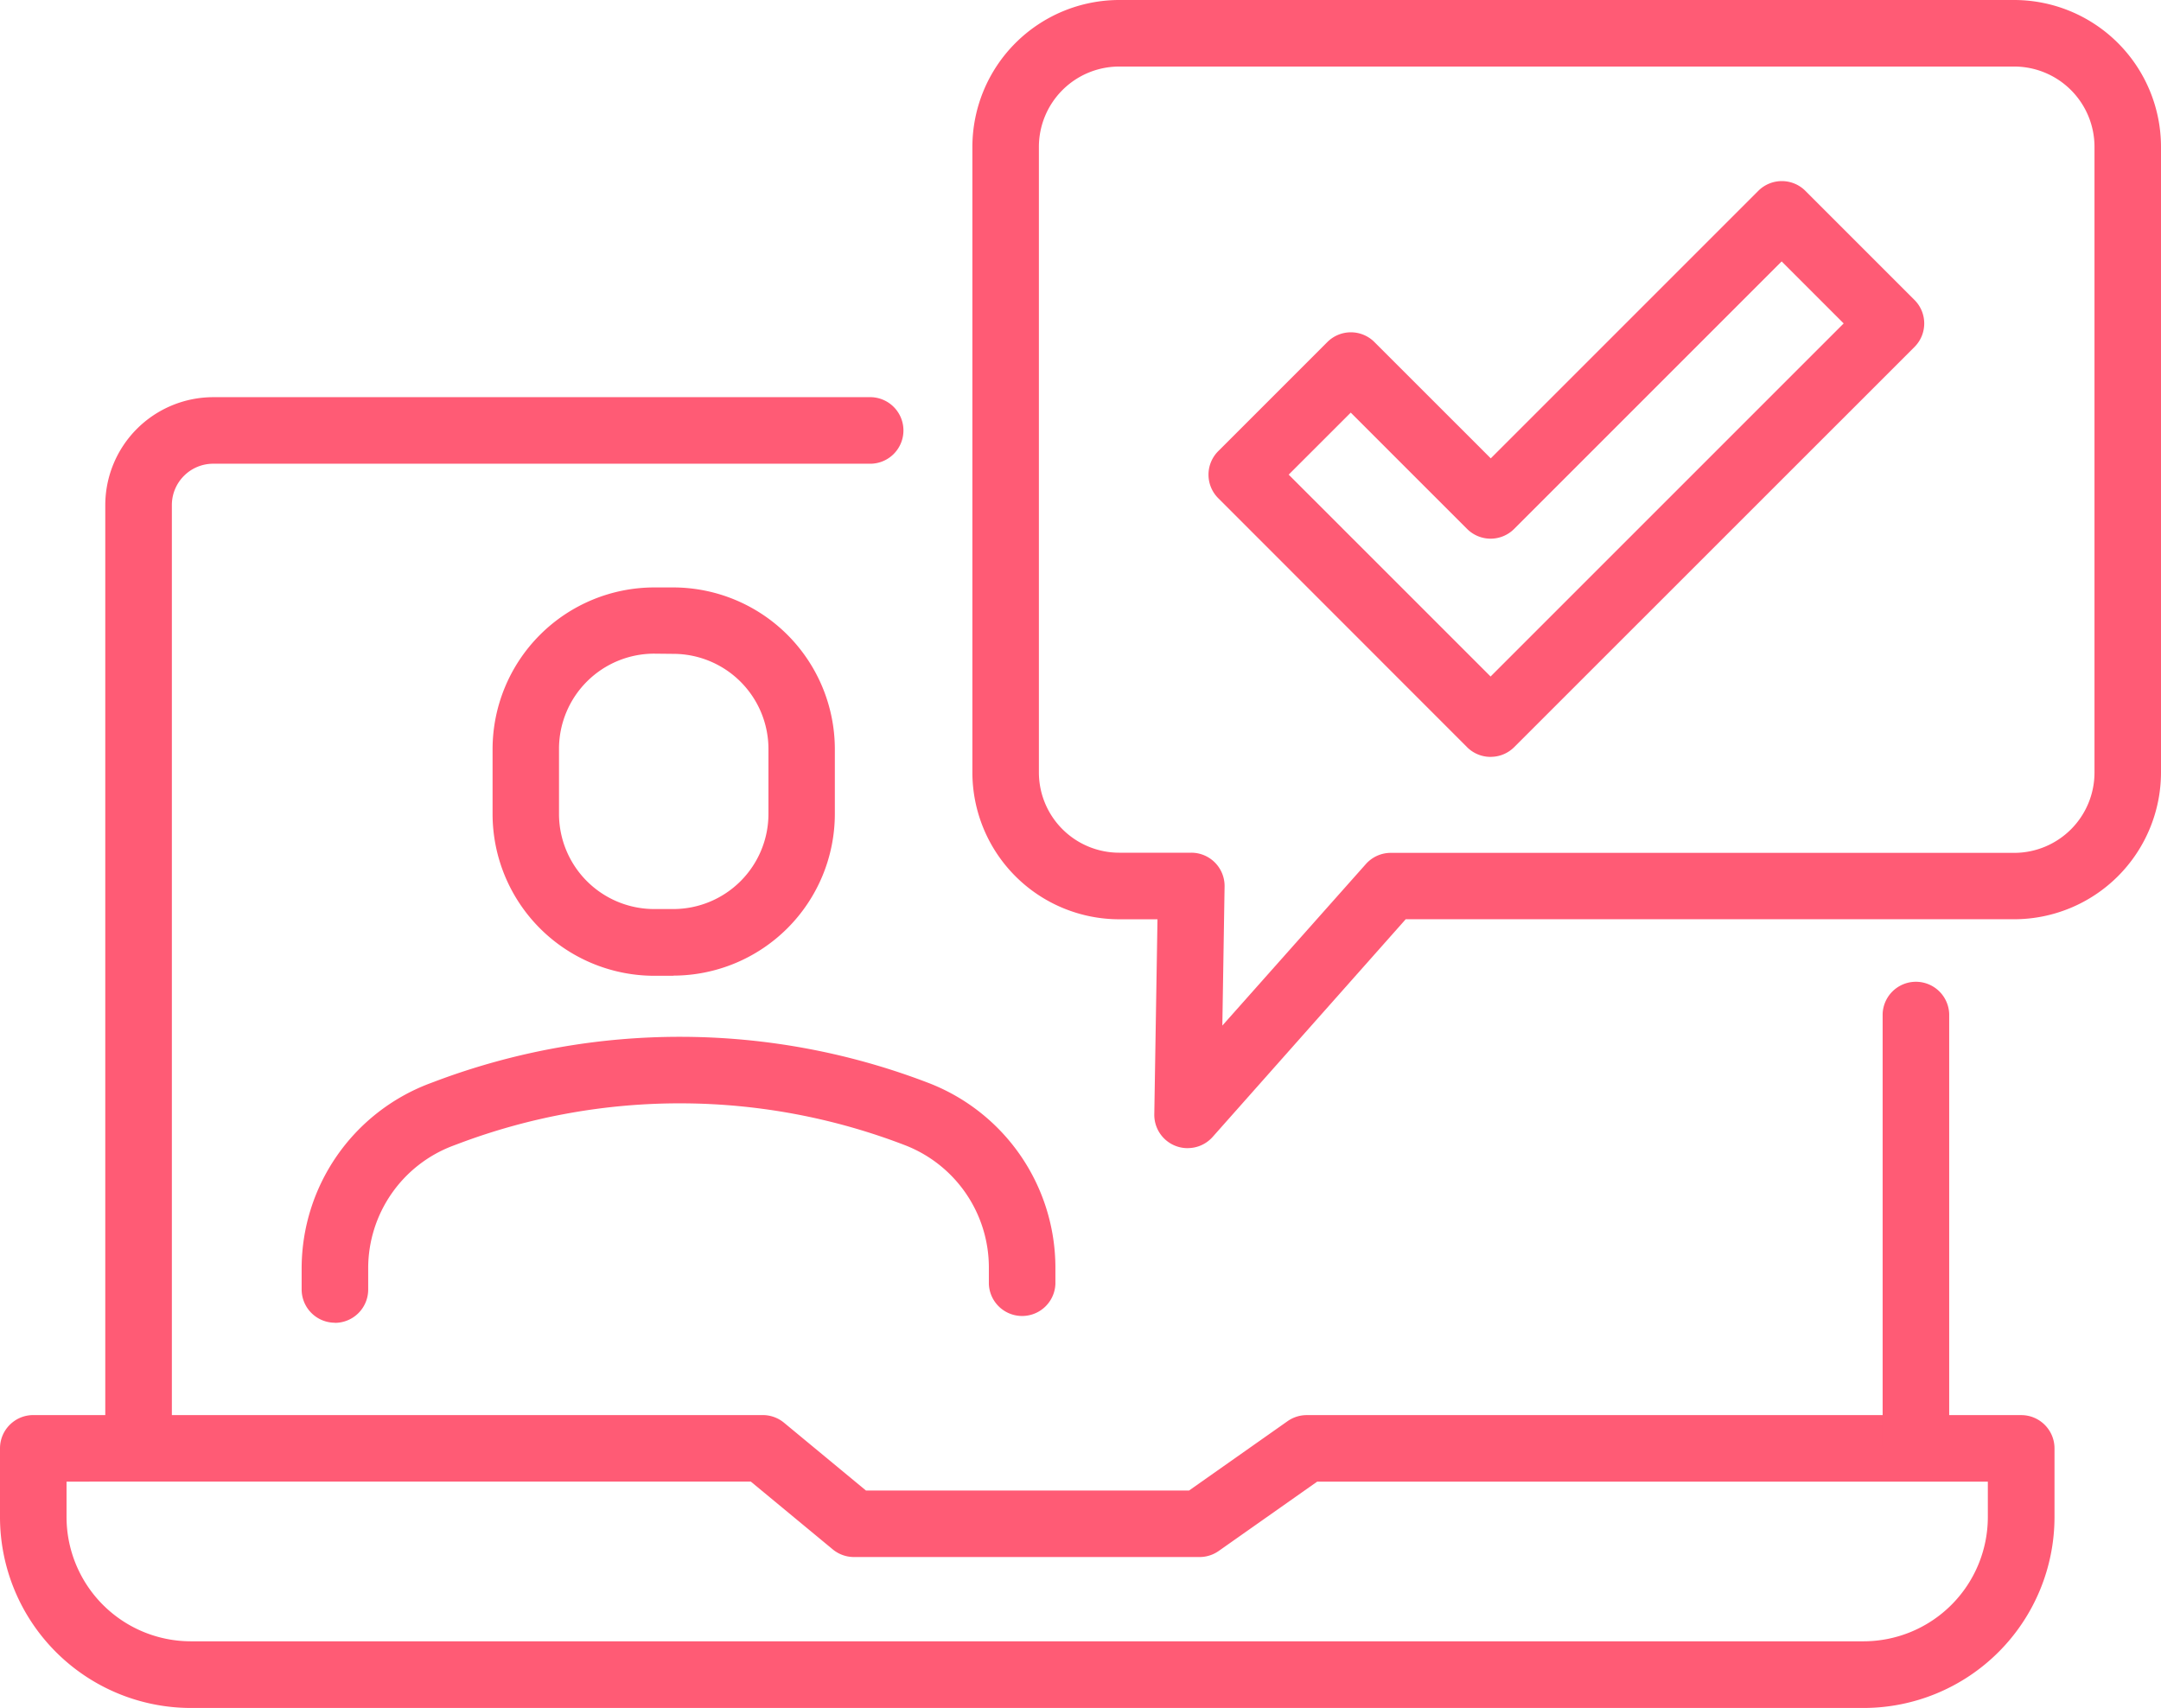
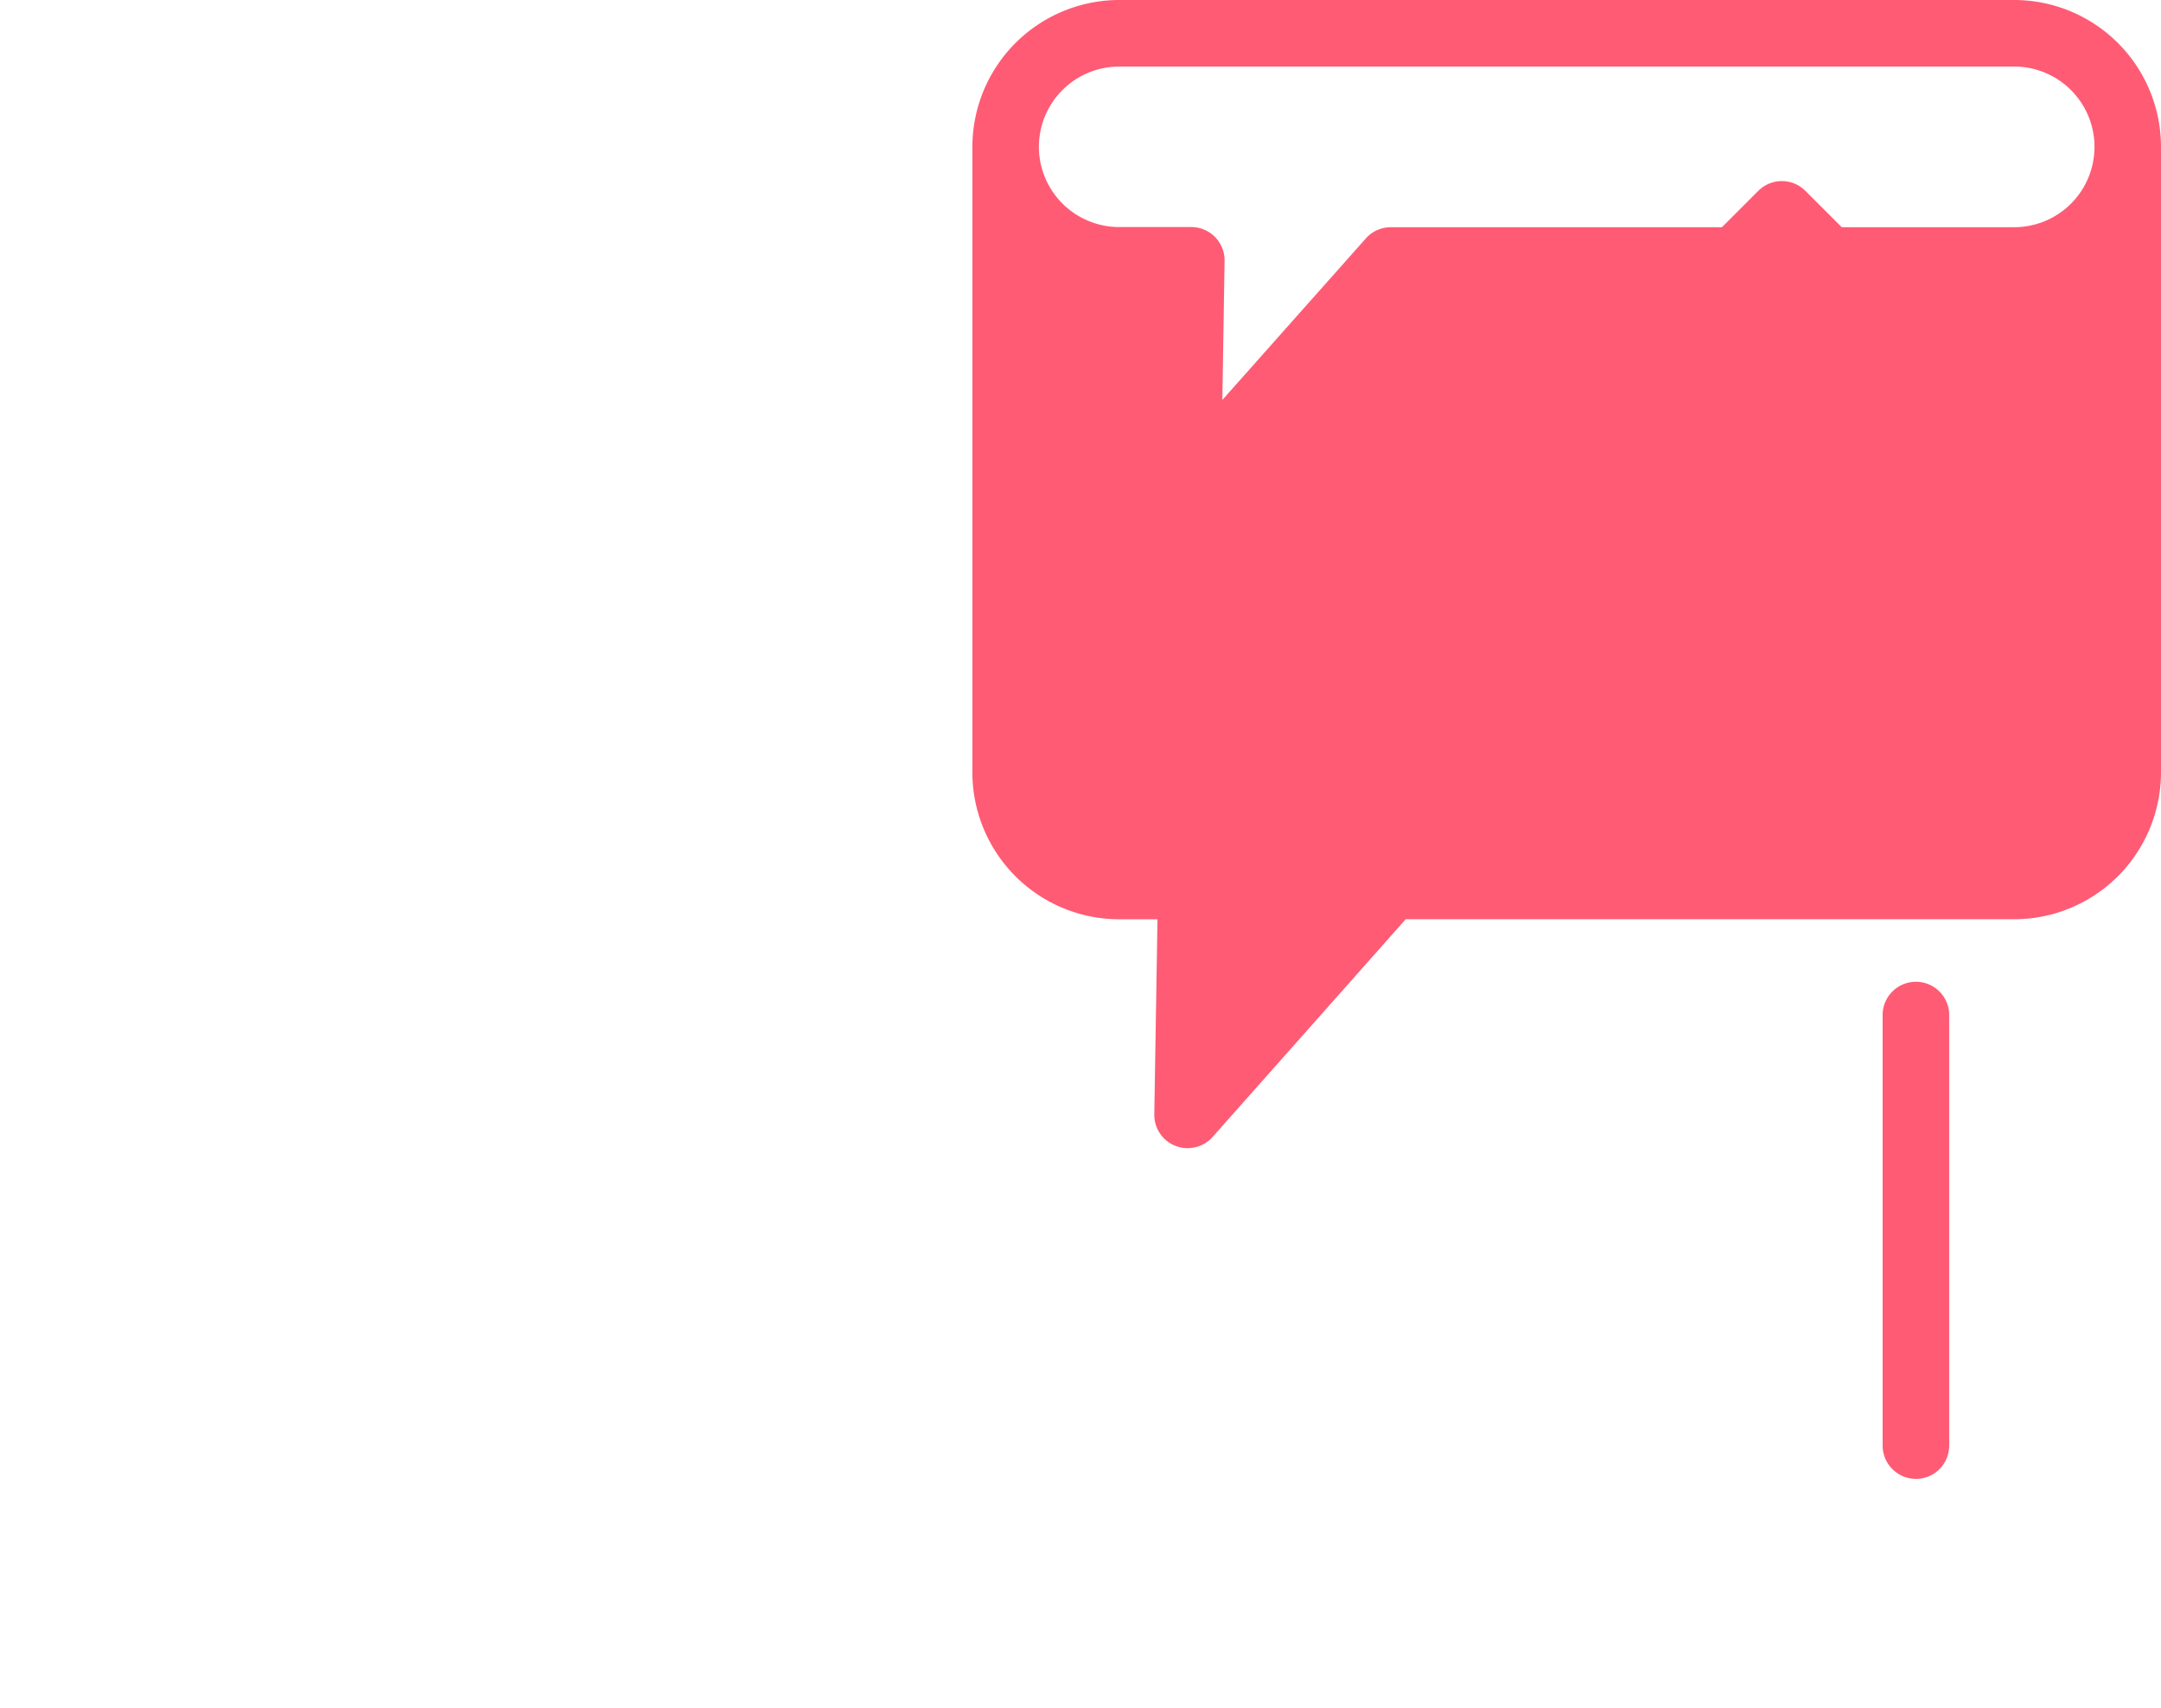
<svg xmlns="http://www.w3.org/2000/svg" id="_レイヤー_2" data-name="レイヤー 2" viewBox="0 0 54.848 43.351">
  <defs>
    <style>.cls-1{fill:#ff5b75}</style>
  </defs>
  <g id="_内容" data-name="内容">
    <g id="_グループ_172" data-name="グループ 172">
-       <path id="_パス_69" d="M47.3 43.351H4.842A4.848 4.848 0 0 1 0 38.508v-1.746c0-.467.378-.845.845-.845h18.516c.196 0 .387.069.538.194l2.08 1.721h8.2l2.5-1.76a.844.844 0 0 1 .487-.154H51.3c.467 0 .845.378.845.845v1.746a4.848 4.848 0 0 1-4.842 4.842M1.689 37.606v.9a3.157 3.157 0 0 0 3.153 3.153H47.3a3.157 3.157 0 0 0 3.153-3.153v-.9H33.432l-2.5 1.76a.844.844 0 0 1-.487.154h-8.77a.846.846 0 0 1-.539-.194l-2.08-1.721-17.367.001Z" class="cls-1" data-name="パス 69" />
      <path id="_パス_70" d="M48.628 37.536a.845.845 0 0 1-.845-.845V25.735a.845.845 0 0 1 1.689 0v10.957a.845.845 0 0 1-.845.845" class="cls-1" data-name="パス 70" />
-       <path id="_パス_71" d="M3.517 37.08a.845.845 0 0 1-.845-.845V12.821a2.743 2.743 0 0 1 2.74-2.74h16.644a.845.845 0 1 1 0 1.689H5.412c-.58 0-1.05.47-1.05 1.05v23.415a.845.845 0 0 1-.845.845" class="cls-1" data-name="パス 71" />
-       <path id="_パス_72" d="M8.501 33.573a.845.845 0 0 1-.845-.845v-.546a5.021 5.021 0 0 1 3.236-4.677l.149-.056a17.6 17.6 0 0 1 12.546.046 5.028 5.028 0 0 1 3.2 4.663v.428a.845.845 0 0 1-1.689 0v-.428a3.328 3.328 0 0 0-2.119-3.087 15.91 15.91 0 0 0-11.343-.042l-.149.056a3.324 3.324 0 0 0-2.142 3.1v.546a.845.845 0 0 1-.845.845" class="cls-1" data-name="パス 72" />
      <path id="_パス_73" d="M37.835 19.211a.842.842 0 0 1-.6-.247l-6.315-6.319a.844.844 0 0 1 0-1.194l2.769-2.769a.845.845 0 0 1 1.195 0l2.953 2.952 6.79-6.79a.845.845 0 0 1 1.195 0l2.769 2.769c.33.33.33.864 0 1.194L38.432 18.963a.842.842 0 0 1-.6.247m-5.124-7.163 5.124 5.124 8.962-8.962-1.574-1.574-6.79 6.79a.844.844 0 0 1-1.194 0l-2.953-2.952-1.575 1.574Z" class="cls-1" data-name="パス 73" />
-       <path id="_パス_74" d="M30.141 29.142a.845.845 0 0 1-.844-.858l.081-4.951h-.972a3.73 3.73 0 0 1-3.726-3.726V3.726A3.731 3.731 0 0 1 28.405 0h22.717a3.73 3.73 0 0 1 3.726 3.726v15.88a3.73 3.73 0 0 1-3.726 3.726H35.678l-4.9 5.525a.844.844 0 0 1-.632.284M28.405 1.689a2.04 2.04 0 0 0-2.037 2.037v15.88a2.039 2.039 0 0 0 2.037 2.037h1.831a.845.845 0 0 1 .845.858l-.057 3.53 3.643-4.1c.16-.18.39-.284.632-.284h15.824a2.039 2.039 0 0 0 2.037-2.037V3.726a2.039 2.039 0 0 0-2.037-2.037H28.405Z" class="cls-1" data-name="パス 74" />
-       <path id="_パス_75" d="M17.089 24.767h-.487a4.108 4.108 0 0 1-4.1-4.1V19.01a4.108 4.108 0 0 1 4.1-4.1h.487a4.108 4.108 0 0 1 4.1 4.1v1.653a4.108 4.108 0 0 1-4.1 4.1m-.487-8.172a2.417 2.417 0 0 0-2.414 2.414v1.658a2.417 2.417 0 0 0 2.415 2.41h.487a2.417 2.417 0 0 0 2.414-2.414V19.01a2.417 2.417 0 0 0-2.414-2.414l-.488-.005Z" class="cls-1" data-name="パス 75" />
+       <path id="_パス_74" d="M30.141 29.142a.845.845 0 0 1-.844-.858l.081-4.951h-.972a3.73 3.73 0 0 1-3.726-3.726V3.726A3.731 3.731 0 0 1 28.405 0h22.717a3.73 3.73 0 0 1 3.726 3.726v15.88a3.73 3.73 0 0 1-3.726 3.726H35.678l-4.9 5.525a.844.844 0 0 1-.632.284M28.405 1.689a2.04 2.04 0 0 0-2.037 2.037a2.039 2.039 0 0 0 2.037 2.037h1.831a.845.845 0 0 1 .845.858l-.057 3.53 3.643-4.1c.16-.18.39-.284.632-.284h15.824a2.039 2.039 0 0 0 2.037-2.037V3.726a2.039 2.039 0 0 0-2.037-2.037H28.405Z" class="cls-1" data-name="パス 74" />
    </g>
  </g>
</svg>